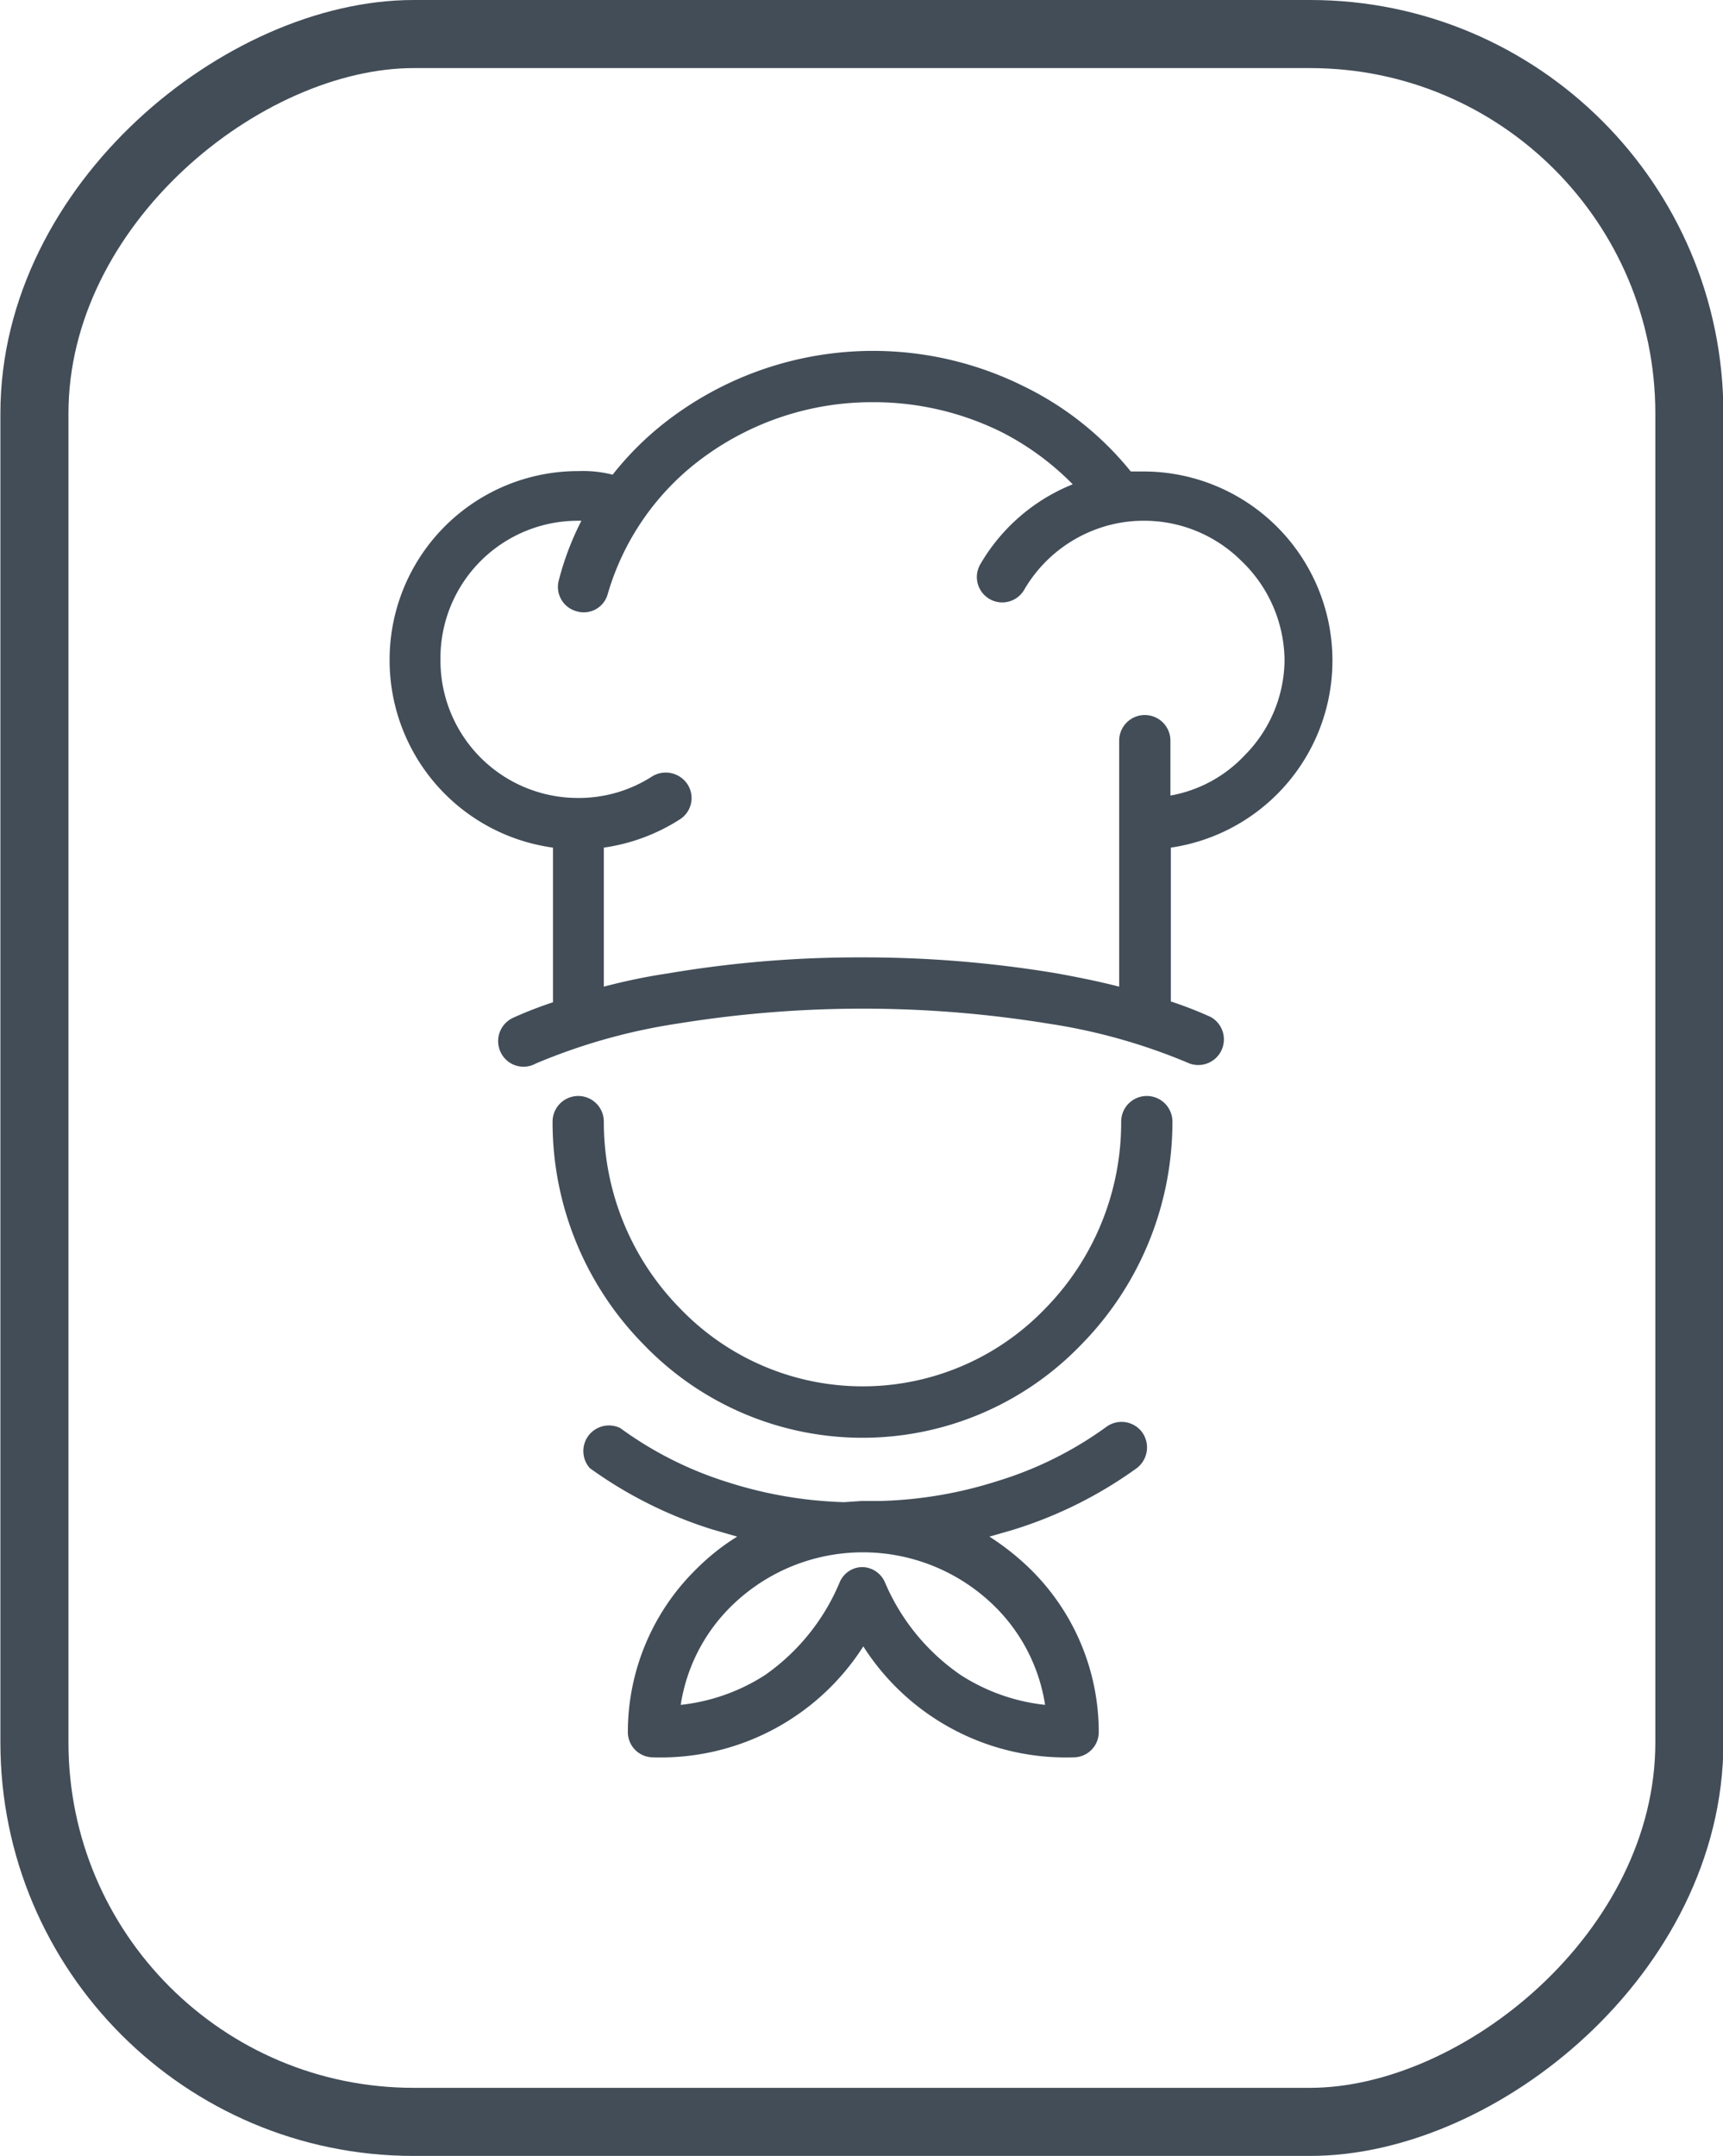
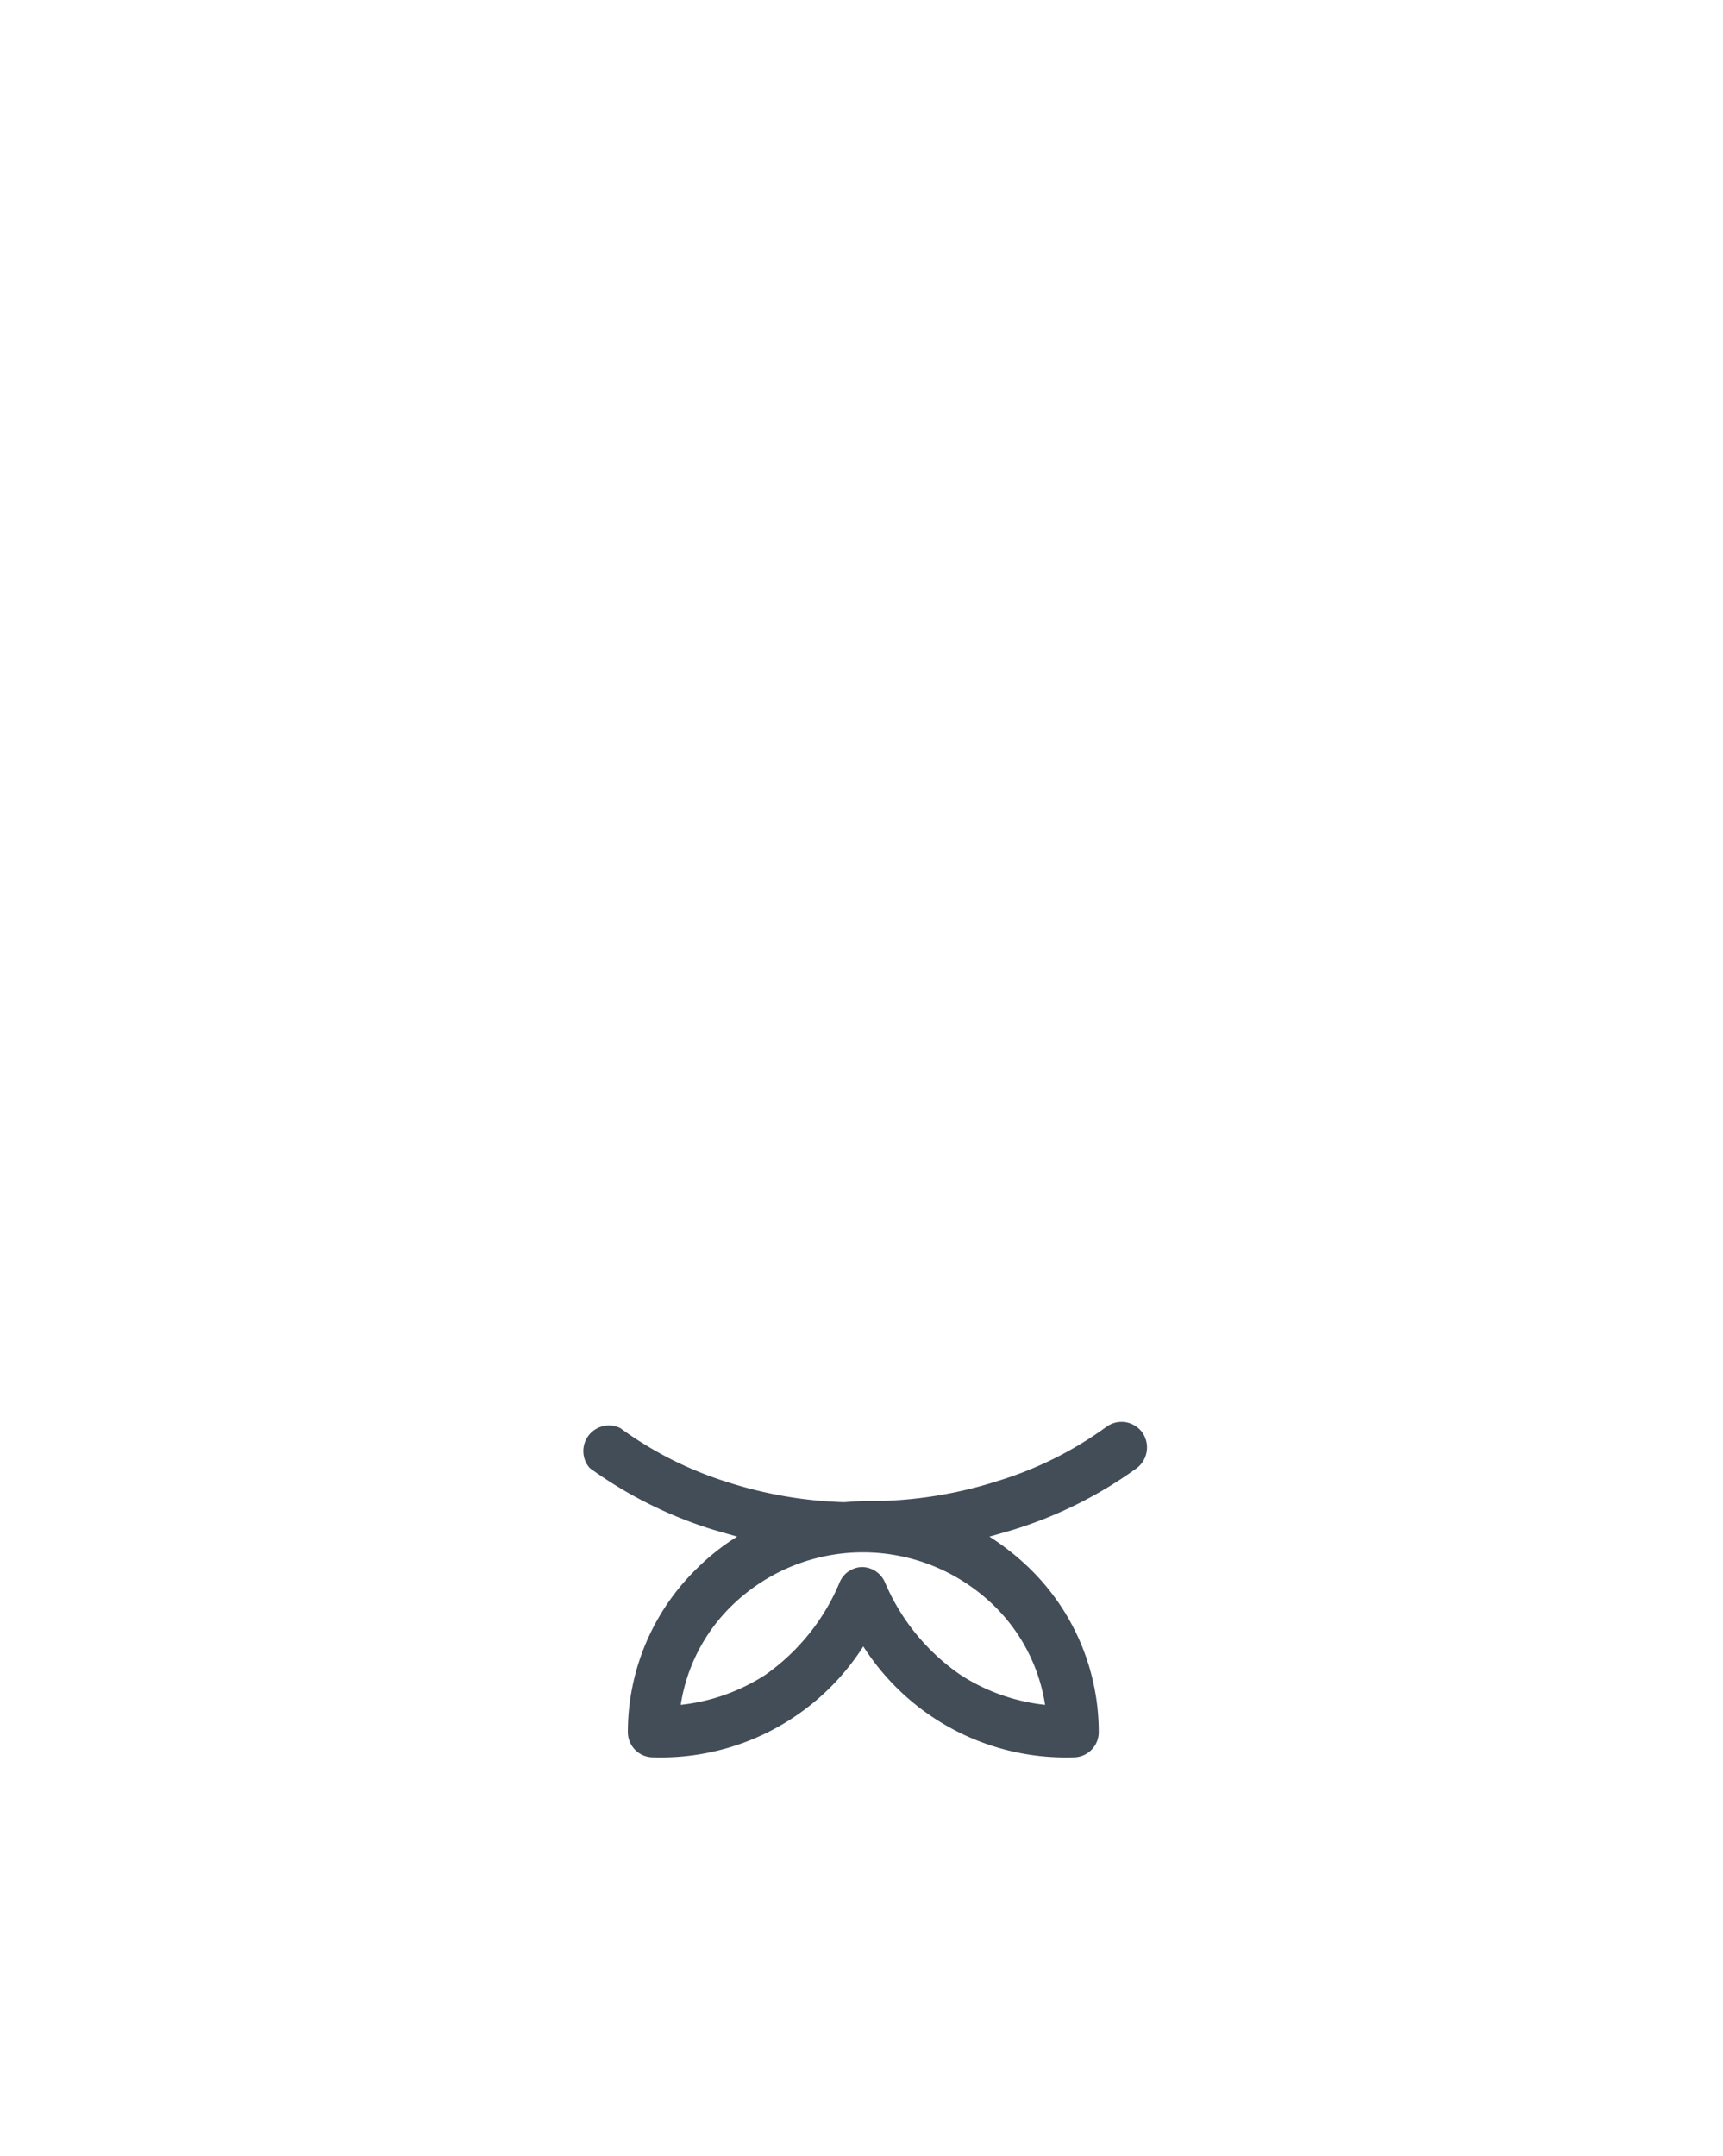
<svg xmlns="http://www.w3.org/2000/svg" viewBox="0 0 43.03 53.82">
  <g id="Layer_2" data-name="Layer 2">
    <g id="Layer_1-2" data-name="Layer 1">
-       <rect x="-4.54" y="6.24" width="52.12" height="41.33" rx="9.47" transform="translate(48.43 5.39) rotate(90)" stroke-width="1.7" stroke="#424d58" stroke-linecap="round" stroke-linejoin="round" fill="none" />
-       <path d="M28,28a.64.64,0,0,1,1.28,0A7.93,7.93,0,0,1,27,33.57a7.58,7.58,0,0,1-10.92,0A7.9,7.9,0,0,1,13.8,28a.64.64,0,1,1,1.28,0A6.63,6.63,0,0,0,17,32.68a6.32,6.32,0,0,0,9.09,0A6.63,6.63,0,0,0,28,28Z" fill="#424d58" fill-rule="evenodd" />
-       <path d="M13.34,26.57a.63.63,0,0,1-.84-.31.64.64,0,0,1,.31-.85q.46-.21,1-.39V21.16a4.72,4.72,0,0,1-4.08-4.68,4.71,4.71,0,0,1,4.72-4.72,3,3,0,0,1,.85.09,7.7,7.7,0,0,1,1.57-1.5,8.45,8.45,0,0,1,8.69-.71,7.84,7.84,0,0,1,2.68,2.13h.36a4.72,4.72,0,0,1,.64,9.39V25a9.79,9.79,0,0,1,1,.39.64.64,0,0,1-.53,1.16,14.55,14.55,0,0,0-3.55-1,28.9,28.9,0,0,0-9.22,0,14.74,14.74,0,0,0-3.56,1Zm1.74-1.94c.5-.13,1-.24,1.6-.33a28.47,28.47,0,0,1,4.84-.4,29.32,29.32,0,0,1,4.82.39c.56.1,1.1.21,1.61.34V18.49a.64.64,0,0,1,.64-.64.64.64,0,0,1,.64.64v1.37a3.34,3.34,0,0,0,1.85-1,3.41,3.41,0,0,0,1-2.38A3.47,3.47,0,0,0,31,14a3.44,3.44,0,0,0-2.44-1,3.39,3.39,0,0,0-1.15.2,3.47,3.47,0,0,0-1.83,1.52.63.63,0,1,1-1.1-.63,4.69,4.69,0,0,1,2.31-2A6.84,6.84,0,0,0,25,10.78a7.2,7.2,0,0,0-3.2-.74,7.11,7.11,0,0,0-4.18,1.34,6.46,6.46,0,0,0-2.44,3.44.62.62,0,0,1-.78.44.63.63,0,0,1-.44-.79A7.11,7.11,0,0,1,14.52,13h-.08A3.43,3.43,0,0,0,11,16.48a3.43,3.43,0,0,0,3.44,3.44,3.38,3.38,0,0,0,1.85-.54.65.65,0,0,1,.88.2.63.63,0,0,1-.2.88,4.76,4.76,0,0,1-1.89.7Z" fill="#424d58" fill-rule="evenodd" />
      <path d="M21.52,39.12a.63.63,0,0,1,.58.38A5.33,5.33,0,0,0,24,41.82a4.85,4.85,0,0,0,2.1.74,4.39,4.39,0,0,0-1.29-2.49,4.69,4.69,0,0,0-6.52,0A4.39,4.39,0,0,0,17,42.56a4.85,4.85,0,0,0,2.1-.74,5.33,5.33,0,0,0,1.87-2.32.62.62,0,0,1,.58-.38Zm0-1.65H22a10.51,10.51,0,0,0,2.92-.5,9.16,9.16,0,0,0,2.71-1.35.64.64,0,0,1,.89.13.65.65,0,0,1-.13.9,10.63,10.63,0,0,1-3.09,1.54l-.59.17a6.39,6.39,0,0,1,1,.79,5.7,5.7,0,0,1,1.73,4.09.63.63,0,0,1-.64.63,6,6,0,0,1-5.24-2.77,6,6,0,0,1-5.24,2.77.63.63,0,0,1-.64-.63,5.7,5.7,0,0,1,1.73-4.09,5.6,5.6,0,0,1,1-.79l-.59-.17a10.63,10.63,0,0,1-3.09-1.54.64.64,0,0,1,.76-1A9.16,9.16,0,0,0,18.17,37a10.51,10.51,0,0,0,2.91.5Z" fill="#424d58" fill-rule="evenodd" />
    </g>
  </g>
</svg>